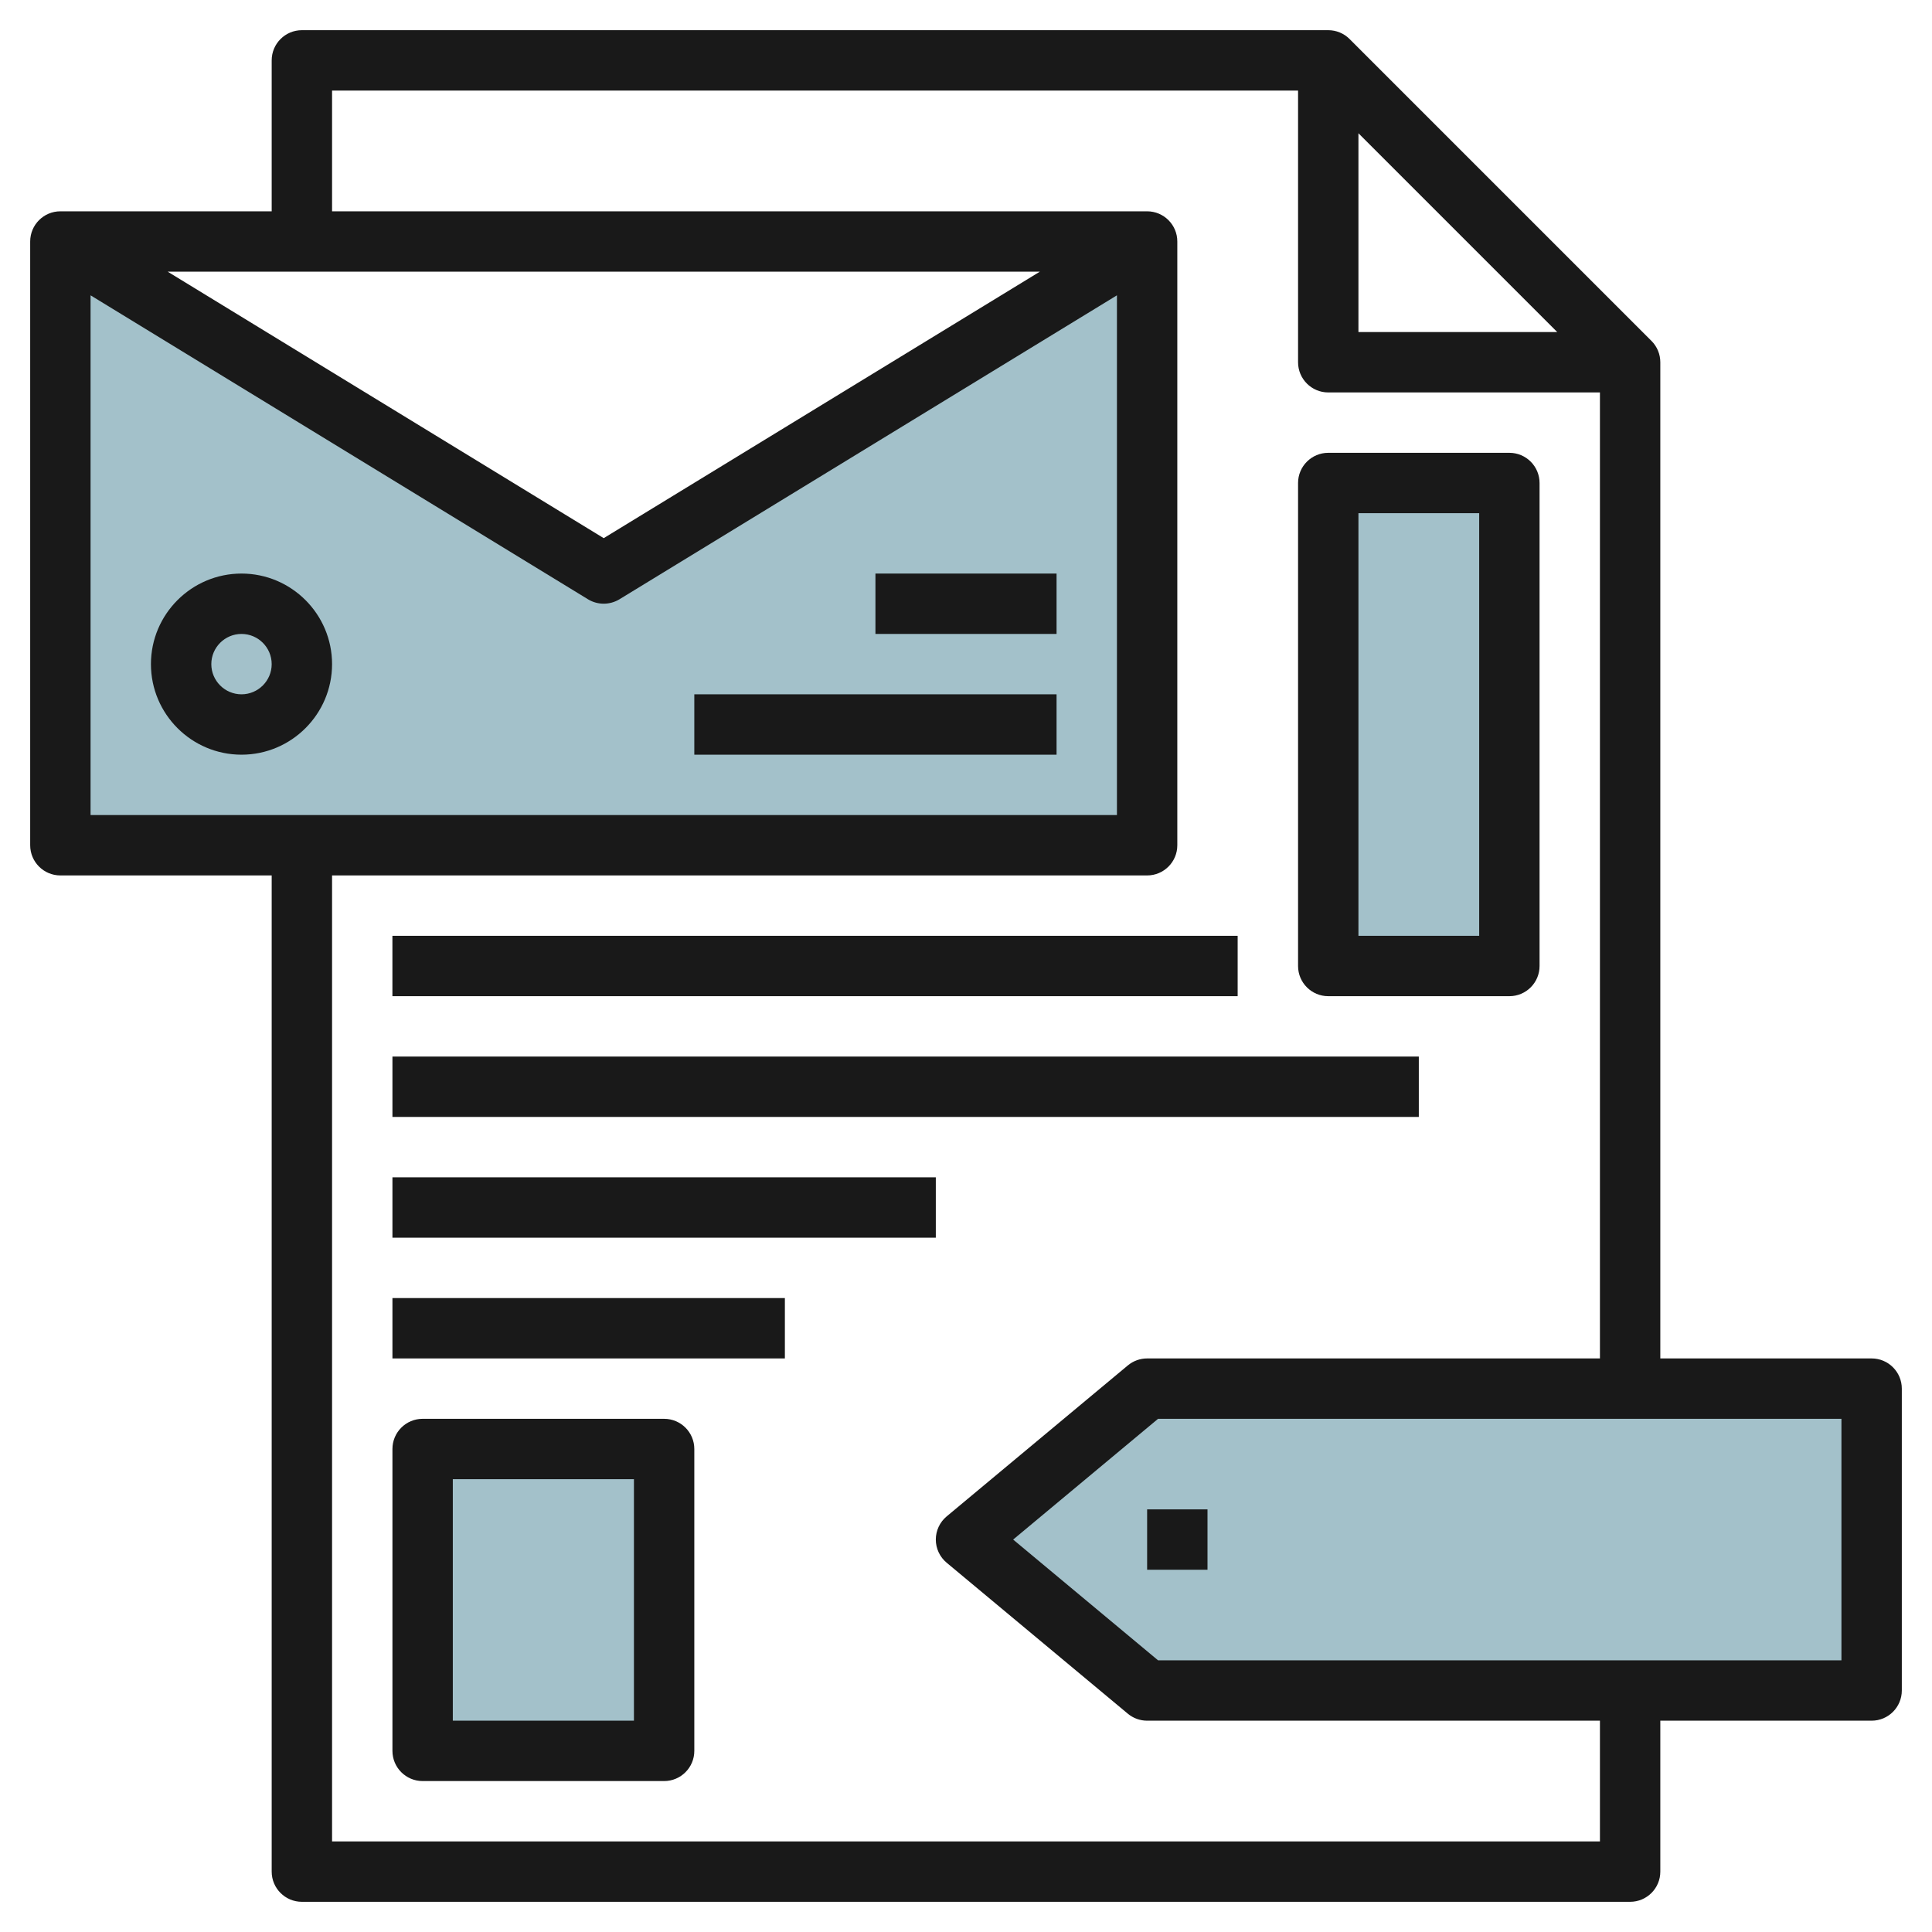
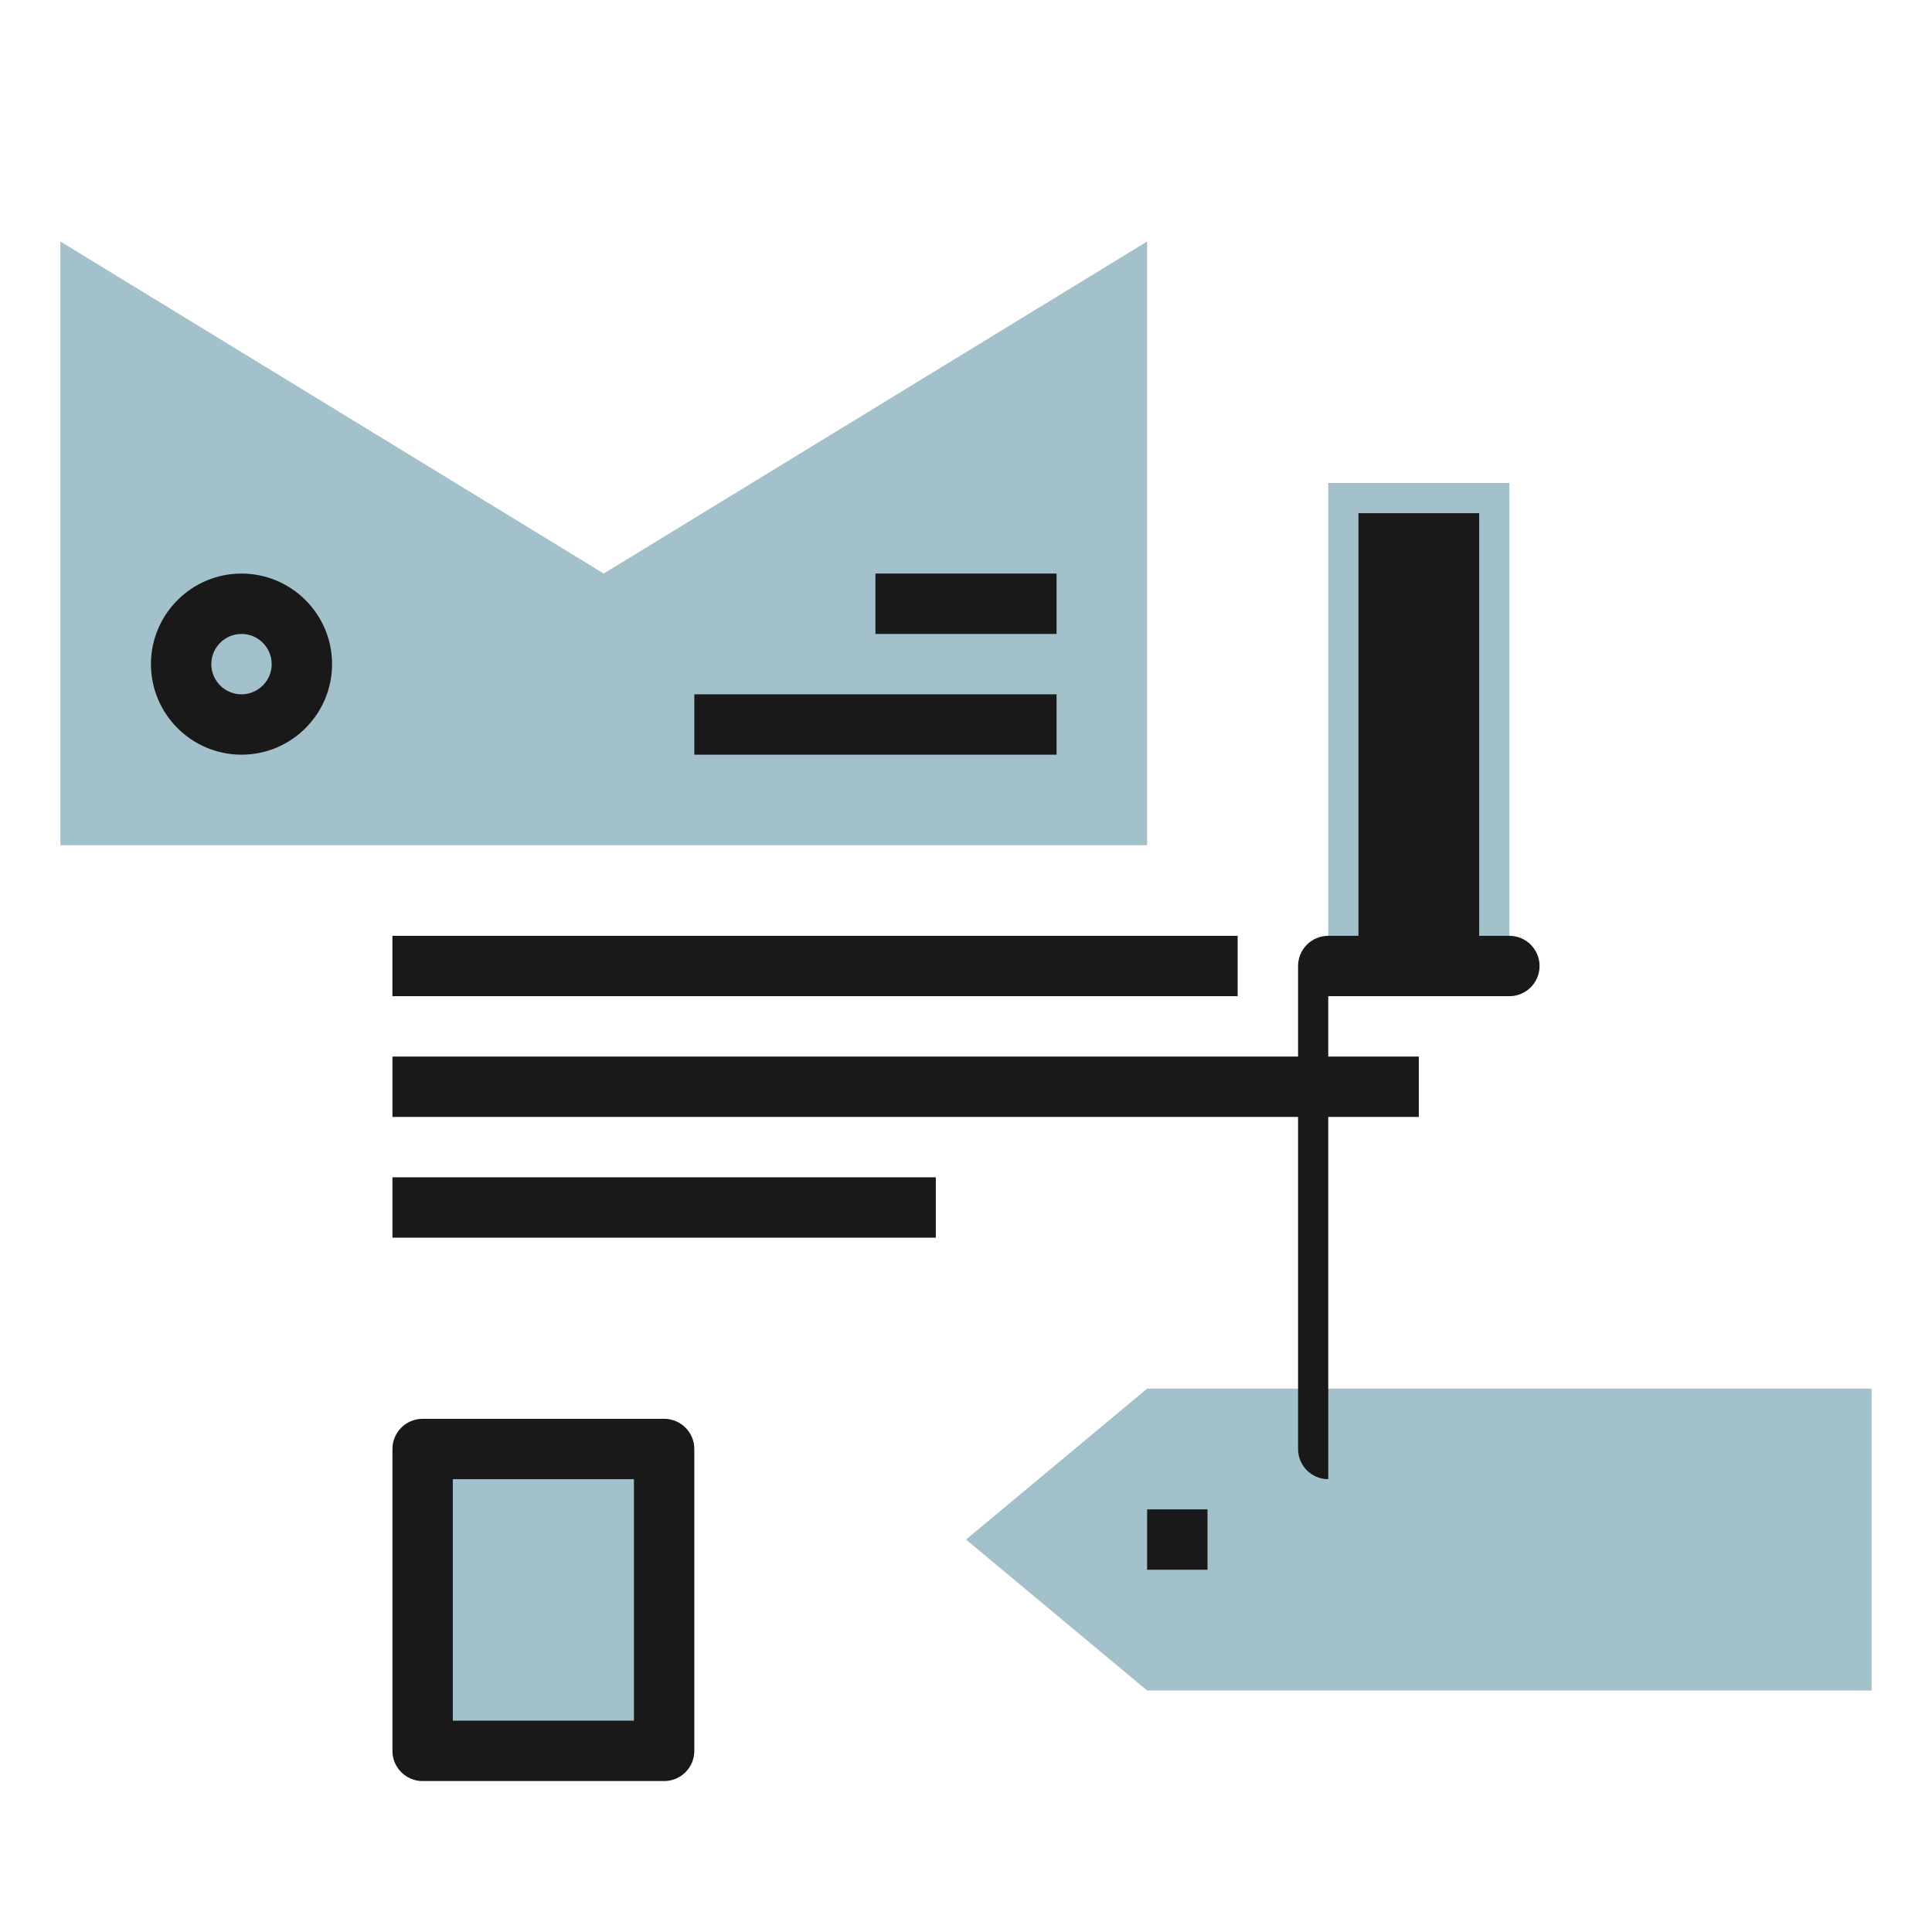
<svg xmlns="http://www.w3.org/2000/svg" id="Layer_3" enable-background="new 0 0 64 64" height="512" viewBox="0 0 64 64" width="512">
  <g>
    <path d="m19.999 18.999-17.999-10.999v20h36v-20z" fill="#a3c1ca" />
    <path d="m62 46h-24l-6 5 6 5h24z" fill="#a3c1ca" />
    <path d="m14 48h8v10h-8z" fill="#a3c1ca" />
    <path d="m44 16h6v16h-6z" fill="#a3c1ca" />
    <g fill="#191919">
-       <path d="m62 45h-7v-33c0-.265-.105-.52-.293-.707l-10-10c-.187-.188-.442-.293-.707-.293h-34c-.552 0-1 .448-1 1v5h-7c-.552 0-1 .448-1 1v20c0 .552.448 1 1 1h7v33c0 .552.448 1 1 1h44c.552 0 1-.448 1-1v-5h7c.552 0 1-.448 1-1v-10c0-.552-.448-1-1-1zm-17-40.586 6.586 6.586h-6.586zm-10.555 4.586-14.446 8.827-14.444-8.827zm-31.445.783 16.478 10.069c.16.098.341.146.521.146s.361-.049.521-.146l16.48-10.069v17.217h-34zm50 51.217h-42v-32h27c.552 0 1-.448 1-1v-20c0-.552-.448-1-1-1h-27v-4h32v9c0 .552.448 1 1 1h9v32h-15c-.234 0-.46.082-.64.232l-6 5c-.228.19-.36.471-.36.768s.132.578.36.768l6 5c.18.15.406.232.64.232h15zm8-6h-22.638l-4.8-4 4.8-4h22.638z" />
      <path d="m38 50h2v2h-2z" />
      <path d="m12.999 31h28v2h-28z" />
      <path d="m13 35h34v2h-34z" />
      <path d="m13 39h18v2h-18z" />
-       <path d="m13 43h13v2h-13z" />
      <path d="m22 47h-8c-.552 0-1 .448-1 1v10c0 .552.448 1 1 1h8c.552 0 1-.448 1-1v-10c0-.552-.448-1-1-1zm-1 10h-6v-8h6z" />
-       <path d="m44 33h6c.552 0 1-.448 1-1v-16c0-.552-.448-1-1-1h-6c-.552 0-1 .448-1 1v16c0 .552.448 1 1 1zm1-16h4v14h-4z" />
+       <path d="m44 33h6c.552 0 1-.448 1-1c0-.552-.448-1-1-1h-6c-.552 0-1 .448-1 1v16c0 .552.448 1 1 1zm1-16h4v14h-4z" />
      <path d="m8 19c-1.654 0-3 1.346-3 3s1.346 3 3 3 3-1.346 3-3-1.346-3-3-3zm0 4c-.551 0-1-.449-1-1s.449-1 1-1 1 .449 1 1-.449 1-1 1z" />
      <path d="m29 19h6v2h-6z" />
      <path d="m23 23h12v2h-12z" />
    </g>
  </g>
</svg>